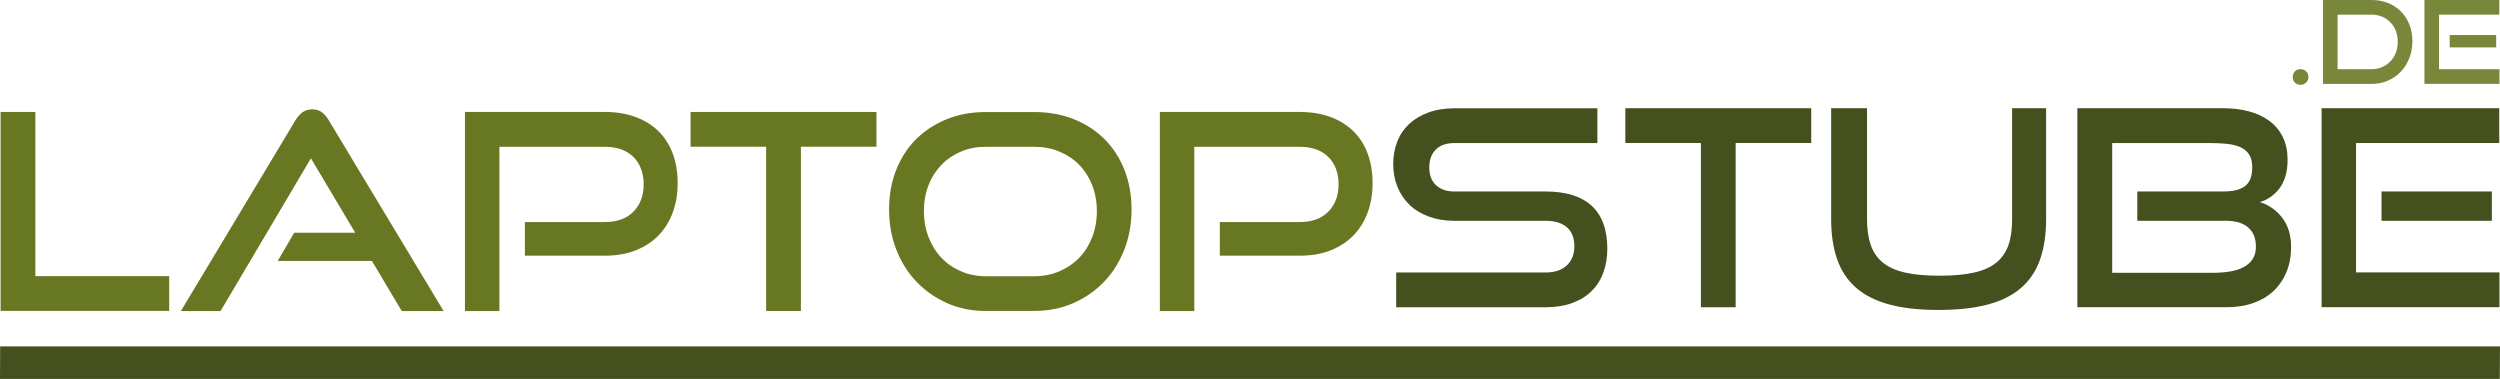
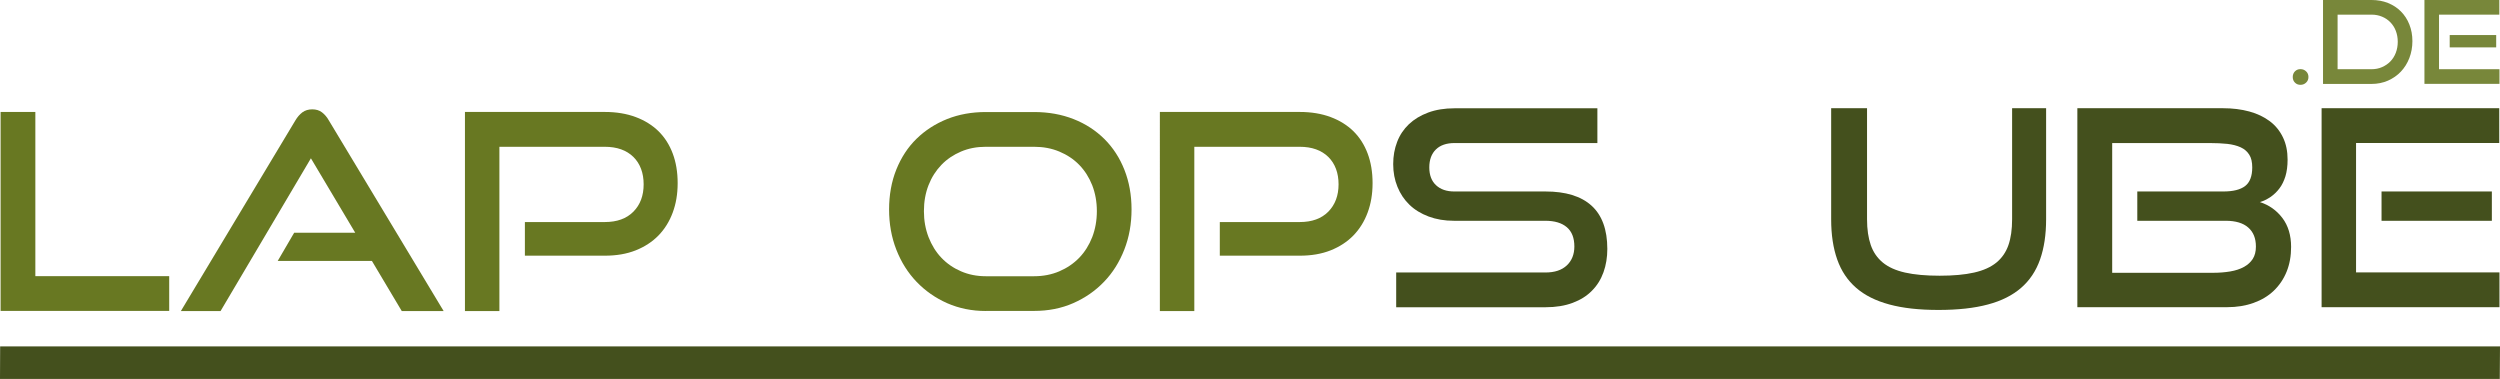
<svg xmlns="http://www.w3.org/2000/svg" id="Ebene_1" viewBox="0 0 334.5 50.7">
  <defs>
    <style>.cls-1{fill:#687822;}.cls-1,.cls-2,.cls-3{stroke-width:0px;}.cls-4{isolation:isolate;}.cls-2{fill:#44501d;}.cls-3{fill:#78873a;}</style>
  </defs>
  <polygon id="rect5892-5" class="cls-2" points=".02 46.35 334.5 46.35 334.47 50.7 0 50.7 .02 46.35" />
  <g id="g4679-7">
    <g id="text4665-8" class="cls-4">
      <g class="cls-4">
        <path class="cls-1" d="m.08,41.61V14.98h4.65v21.97h17.91v4.65H.08Z" />
        <path class="cls-1" d="m53.75,41.61l-3.99-6.7h-12.6l2.2-3.77h8.17l-5.93-9.96-12.09,20.44h-5.31l15.31-25.49c.27-.46.59-.83.95-1.1.37-.27.81-.4,1.32-.4s.95.13,1.3.4c.35.27.67.63.93,1.1l15.35,25.49h-5.6Z" />
        <path class="cls-1" d="m70.23,34.21v-4.5h10.69c1.64,0,2.91-.46,3.83-1.39.92-.93,1.37-2.15,1.37-3.66s-.46-2.76-1.37-3.66c-.92-.9-2.19-1.36-3.83-1.36h-14.1v21.98h-4.61V14.98h18.72c1.54,0,2.91.23,4.12.68,1.21.45,2.23,1.09,3.06,1.9.83.82,1.46,1.81,1.9,2.98.44,1.17.66,2.49.66,3.96s-.22,2.75-.66,3.94c-.44,1.19-1.07,2.2-1.9,3.06-.83.85-1.85,1.52-3.06,2-1.21.48-2.58.71-4.12.71h-10.69Z" />
-         <path class="cls-1" d="m102.51,41.61v-21.98h-10.11v-4.65h24.87v4.65h-10.11v21.98h-4.65Z" />
        <path class="cls-1" d="m131.89,41.61c-1.86,0-3.57-.35-5.15-1.04-1.58-.7-2.94-1.65-4.1-2.86-1.16-1.21-2.06-2.64-2.71-4.3-.65-1.66-.97-3.46-.97-5.38s.32-3.74.97-5.35c.65-1.61,1.55-2.99,2.71-4.12,1.16-1.13,2.53-2.01,4.1-2.64,1.57-.62,3.29-.93,5.15-.93h6.48c1.93,0,3.69.32,5.29.95,1.6.63,2.97,1.53,4.12,2.67,1.15,1.15,2.04,2.52,2.67,4.12.63,1.6.95,3.36.95,5.29s-.32,3.72-.97,5.38c-.65,1.66-1.55,3.1-2.71,4.3-1.16,1.21-2.53,2.16-4.12,2.86-1.59.7-3.33,1.04-5.24,1.04h-6.48Zm6.48-4.65c1.22,0,2.34-.22,3.37-.66,1.03-.44,1.91-1.04,2.66-1.81.74-.77,1.32-1.69,1.74-2.76.41-1.07.62-2.23.62-3.48s-.21-2.4-.62-3.46c-.42-1.06-1-1.97-1.74-2.73-.74-.76-1.63-1.35-2.66-1.78-1.03-.43-2.15-.64-3.37-.64h-6.48c-1.2,0-2.3.21-3.31.64-1.01.43-1.89,1.02-2.62,1.78-.73.76-1.31,1.66-1.72,2.71-.41,1.05-.62,2.21-.62,3.48s.21,2.41.62,3.48c.42,1.07.99,2,1.72,2.76.73.77,1.6,1.37,2.62,1.81,1.01.44,2.12.66,3.31.66h6.48Z" />
        <path class="cls-1" d="m163.21,34.21v-4.5h10.69c1.64,0,2.91-.46,3.83-1.39.91-.93,1.37-2.15,1.37-3.66s-.46-2.76-1.37-3.66c-.92-.9-2.19-1.36-3.83-1.36h-14.1v21.98h-4.61V14.98h18.72c1.54,0,2.91.23,4.12.68,1.21.45,2.23,1.09,3.06,1.9.83.82,1.46,1.81,1.9,2.98.44,1.17.66,2.49.66,3.96s-.22,2.75-.66,3.94c-.44,1.19-1.07,2.2-1.9,3.06-.83.85-1.85,1.52-3.06,2-1.21.48-2.58.71-4.12.71h-10.69Z" />
      </g>
    </g>
    <g id="text4669-3" class="cls-4">
      <g class="cls-4">
        <path class="cls-2" d="m186.81,41.11v-4.65h19.96c1.25,0,2.2-.32,2.87-.95.67-.63,1.01-1.48,1.01-2.53,0-1.15-.34-2.01-1.01-2.58-.67-.57-1.63-.86-2.87-.86h-12.23c-1.25,0-2.37-.19-3.39-.57-1.01-.38-1.87-.9-2.56-1.57-.7-.67-1.23-1.47-1.61-2.4-.38-.93-.57-1.94-.57-3.04s.18-2.07.53-2.98c.35-.92.88-1.7,1.57-2.36.7-.66,1.56-1.18,2.58-1.56,1.03-.38,2.2-.57,3.52-.57h19.12v4.65h-19.12c-1.07,0-1.91.29-2.49.86s-.88,1.37-.88,2.4.3,1.82.9,2.38c.6.56,1.41.84,2.44.84h12.2c2.71,0,4.77.63,6.17,1.9s2.11,3.2,2.11,5.79c0,1.12-.17,2.16-.51,3.11-.34.95-.85,1.78-1.54,2.47-.68.7-1.54,1.24-2.58,1.63-1.04.39-2.25.59-3.64.59h-19.96Z" />
-         <path class="cls-2" d="m227.58,41.11v-21.98h-10.11v-4.65h24.87v4.65h-10.11v21.98h-4.65Z" />
        <path class="cls-2" d="m269.23,14.48h4.54v14.87c0,2.05-.27,3.84-.81,5.37-.54,1.53-1.38,2.79-2.53,3.79-1.15,1-2.63,1.75-4.45,2.23-1.82.49-4.02.73-6.61.73s-4.76-.24-6.57-.73c-1.82-.49-3.3-1.23-4.45-2.23-1.15-1-1.99-2.26-2.53-3.79-.54-1.53-.81-3.31-.81-5.37v-14.87h4.8v14.87c0,1.34.17,2.49.5,3.44.33.95.87,1.73,1.61,2.34.74.61,1.74,1.06,2.98,1.34,1.25.28,2.78.42,4.62.42s3.37-.14,4.61-.42c1.25-.28,2.24-.73,2.99-1.34.74-.61,1.28-1.39,1.61-2.34.33-.95.49-2.1.49-3.44v-14.87Z" />
        <path class="cls-2" d="m277.95,41.11V14.48h19.49c1.29,0,2.47.15,3.53.44,1.06.29,1.97.73,2.73,1.3.76.57,1.34,1.29,1.76,2.16.42.87.62,1.86.62,2.98,0,.86-.1,1.6-.29,2.23-.2.63-.46,1.18-.81,1.63-.34.45-.74.83-1.19,1.14-.45.3-.92.53-1.41.68,1.22.39,2.22,1.1,3,2.12.78,1.03,1.17,2.32,1.17,3.88,0,1.22-.2,2.33-.6,3.31-.4.99-.98,1.84-1.72,2.55-.74.71-1.65,1.25-2.71,1.63-1.06.38-2.24.57-3.53.57h-20.03Zm8.02-11.57v-3.92h11.5c1.32,0,2.29-.24,2.93-.73.63-.49.95-1.32.95-2.49,0-.71-.13-1.28-.4-1.7-.27-.43-.65-.76-1.15-.99-.5-.23-1.1-.38-1.79-.46-.7-.07-1.47-.11-2.33-.11h-13.07v17.36h13.48c.83,0,1.6-.06,2.31-.18.71-.12,1.32-.32,1.83-.6.51-.28.91-.64,1.19-1.08.28-.44.42-.99.42-1.65,0-1.1-.34-1.95-1.03-2.55-.68-.6-1.69-.9-3-.9h-11.83Z" />
        <path class="cls-2" d="m310.63,41.11V14.48h23.77v4.65h-19.16v17.32h19.19v4.65h-23.81Zm8.02-11.57v-3.92h14.76v3.92h-14.76Z" />
      </g>
    </g>
  </g>
  <g id="text4673-8" class="cls-4">
    <g class="cls-4">
      <path class="cls-3" d="m308.87,10.3c0,.3-.1.55-.31.75-.21.2-.46.3-.76.3s-.55-.1-.74-.3c-.2-.2-.29-.45-.29-.75s.1-.55.29-.75c.2-.2.44-.3.74-.3s.55.1.76.3c.21.2.31.45.31.75Z" />
      <path class="cls-3" d="m310.82,11.22V0h6.5c.79,0,1.52.13,2.19.4.67.27,1.25.64,1.73,1.13.48.48.86,1.06,1.13,1.74.27.67.41,1.42.41,2.23s-.14,1.57-.41,2.27c-.27.7-.65,1.3-1.13,1.81-.48.51-1.06.91-1.73,1.21-.67.29-1.4.44-2.19.44h-6.5Zm6.5-1.96c.5,0,.97-.09,1.4-.28.43-.19.8-.44,1.11-.76.31-.32.56-.71.73-1.16.17-.45.26-.94.26-1.47s-.09-1.01-.26-1.46c-.17-.45-.42-.83-.73-1.15-.31-.32-.68-.57-1.11-.75-.43-.18-.89-.27-1.4-.27h-4.55v7.3h4.55Z" />
      <path class="cls-3" d="m324.39,11.22V0h10.02v1.96h-8.07v7.3h8.09v1.96h-10.03Zm3.38-4.88v-1.65h6.22v1.65h-6.22Z" />
    </g>
  </g>
</svg>